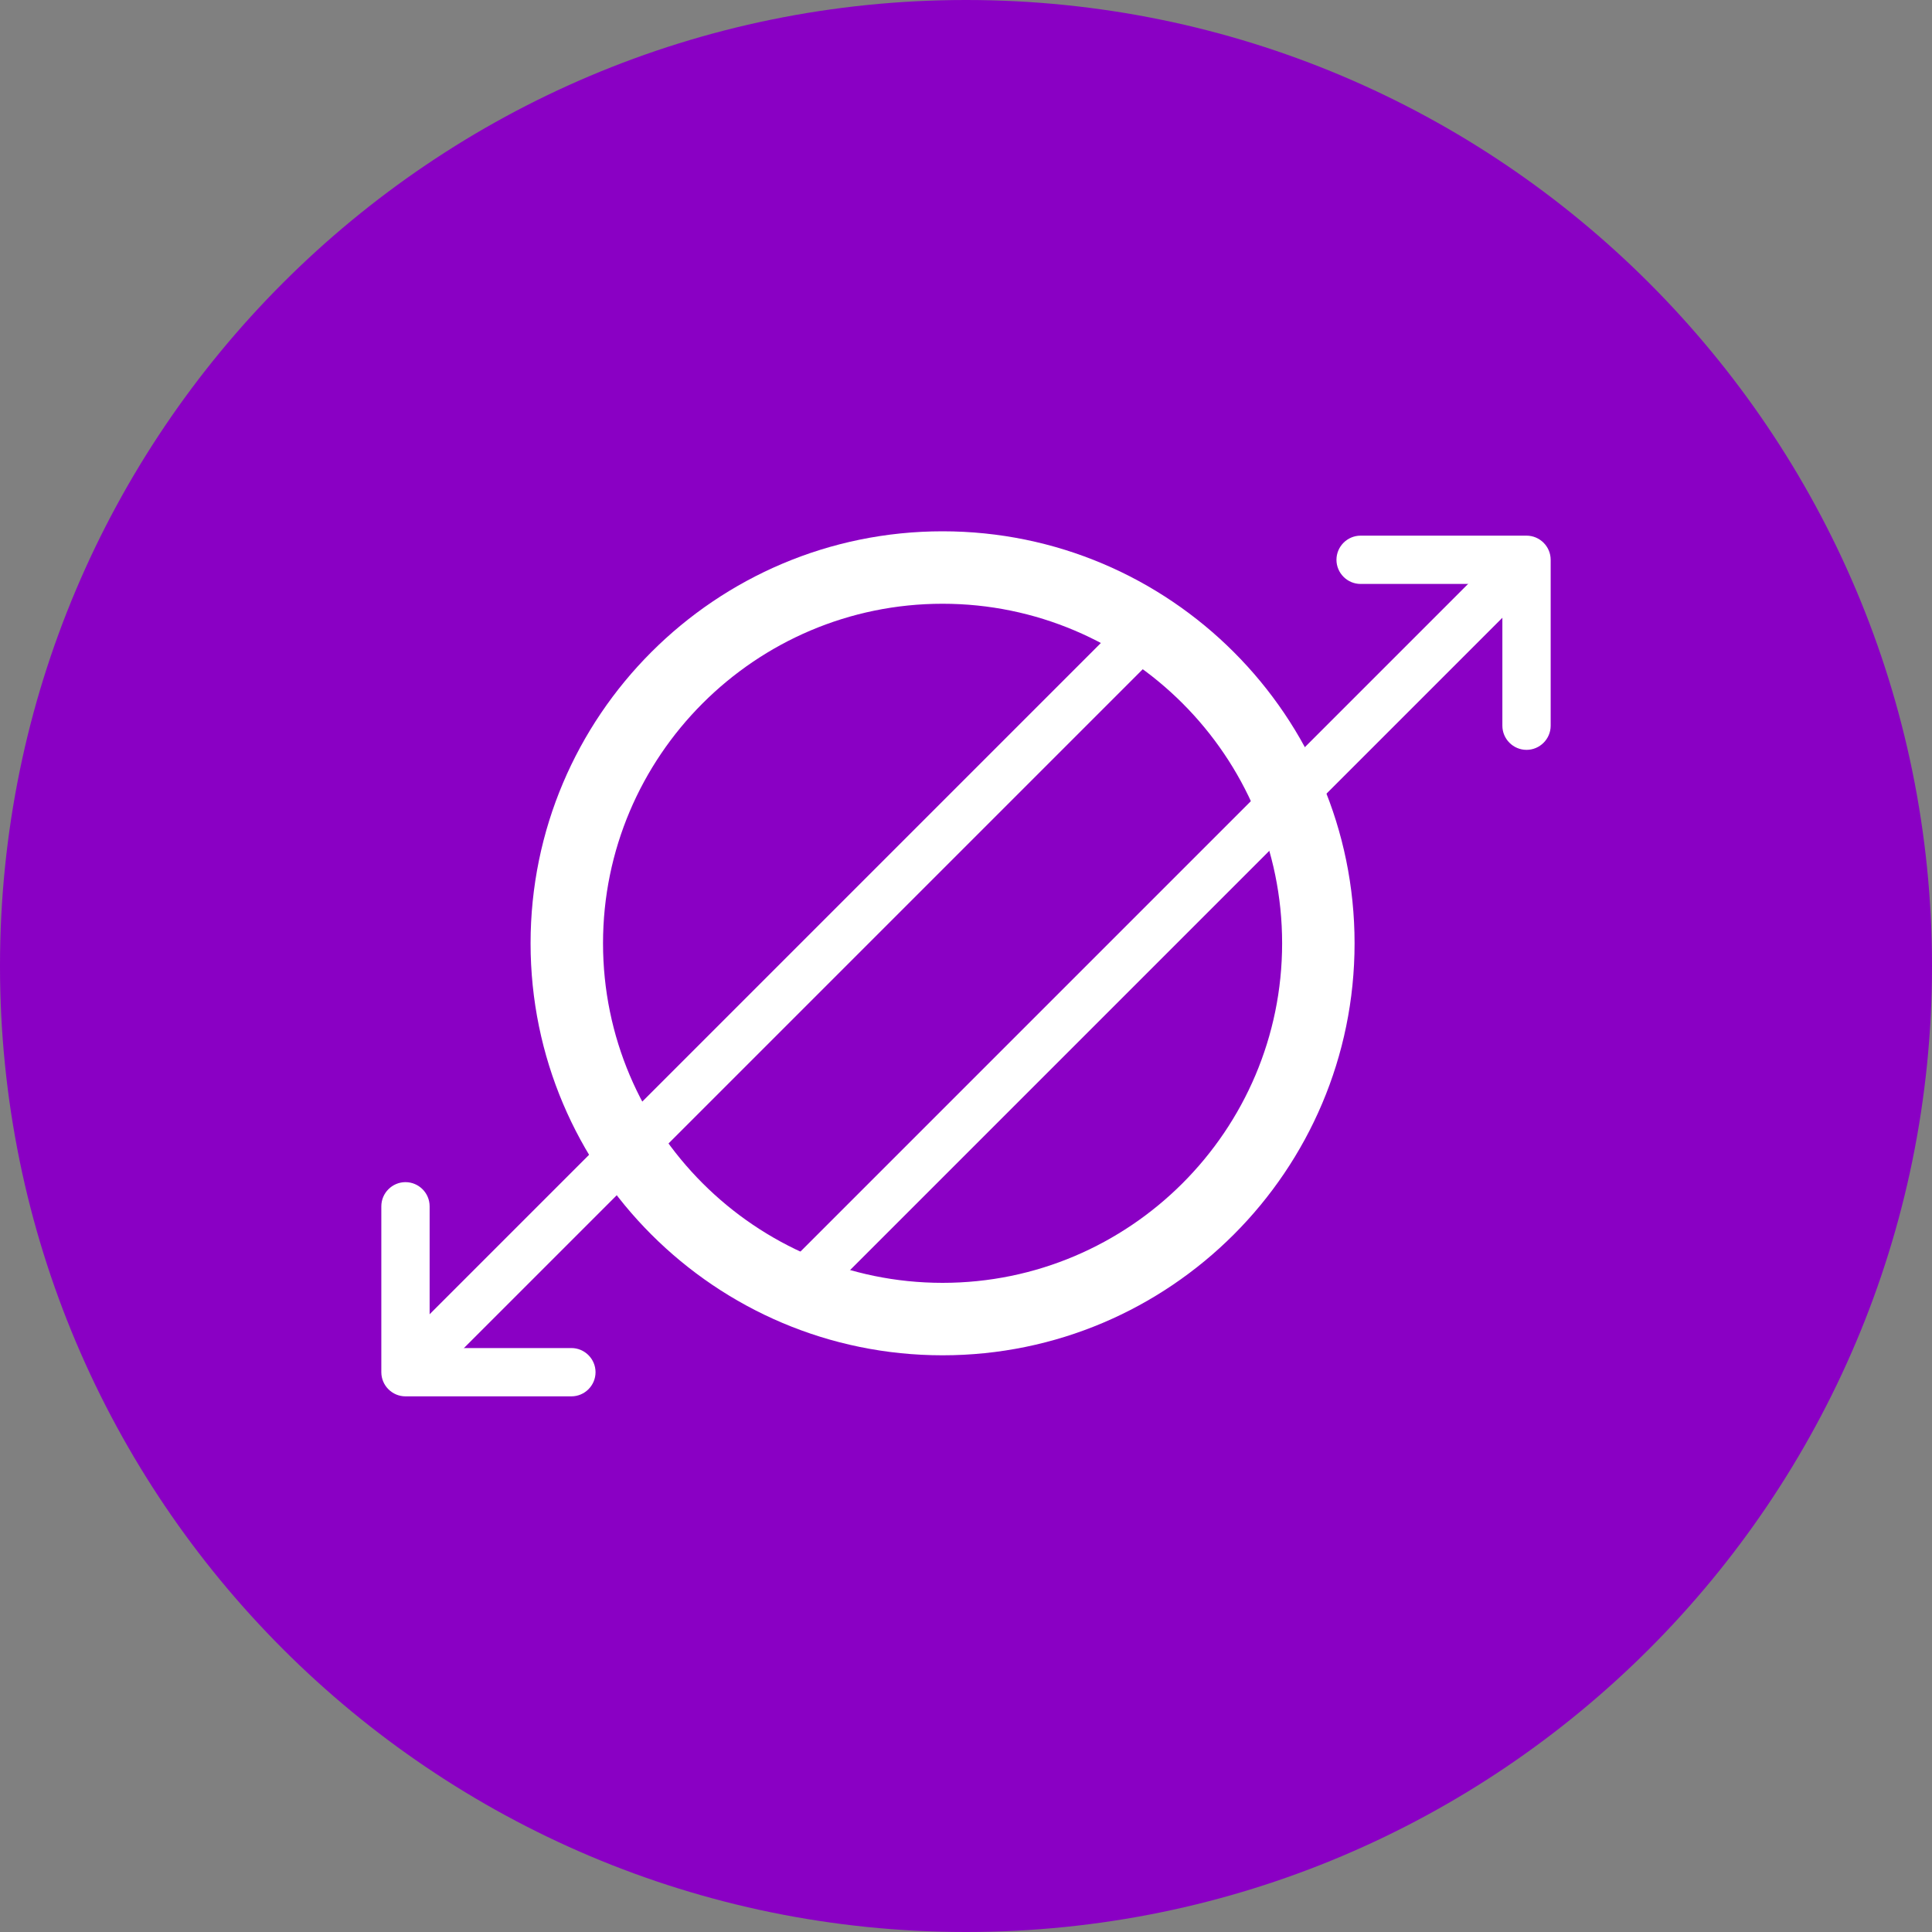
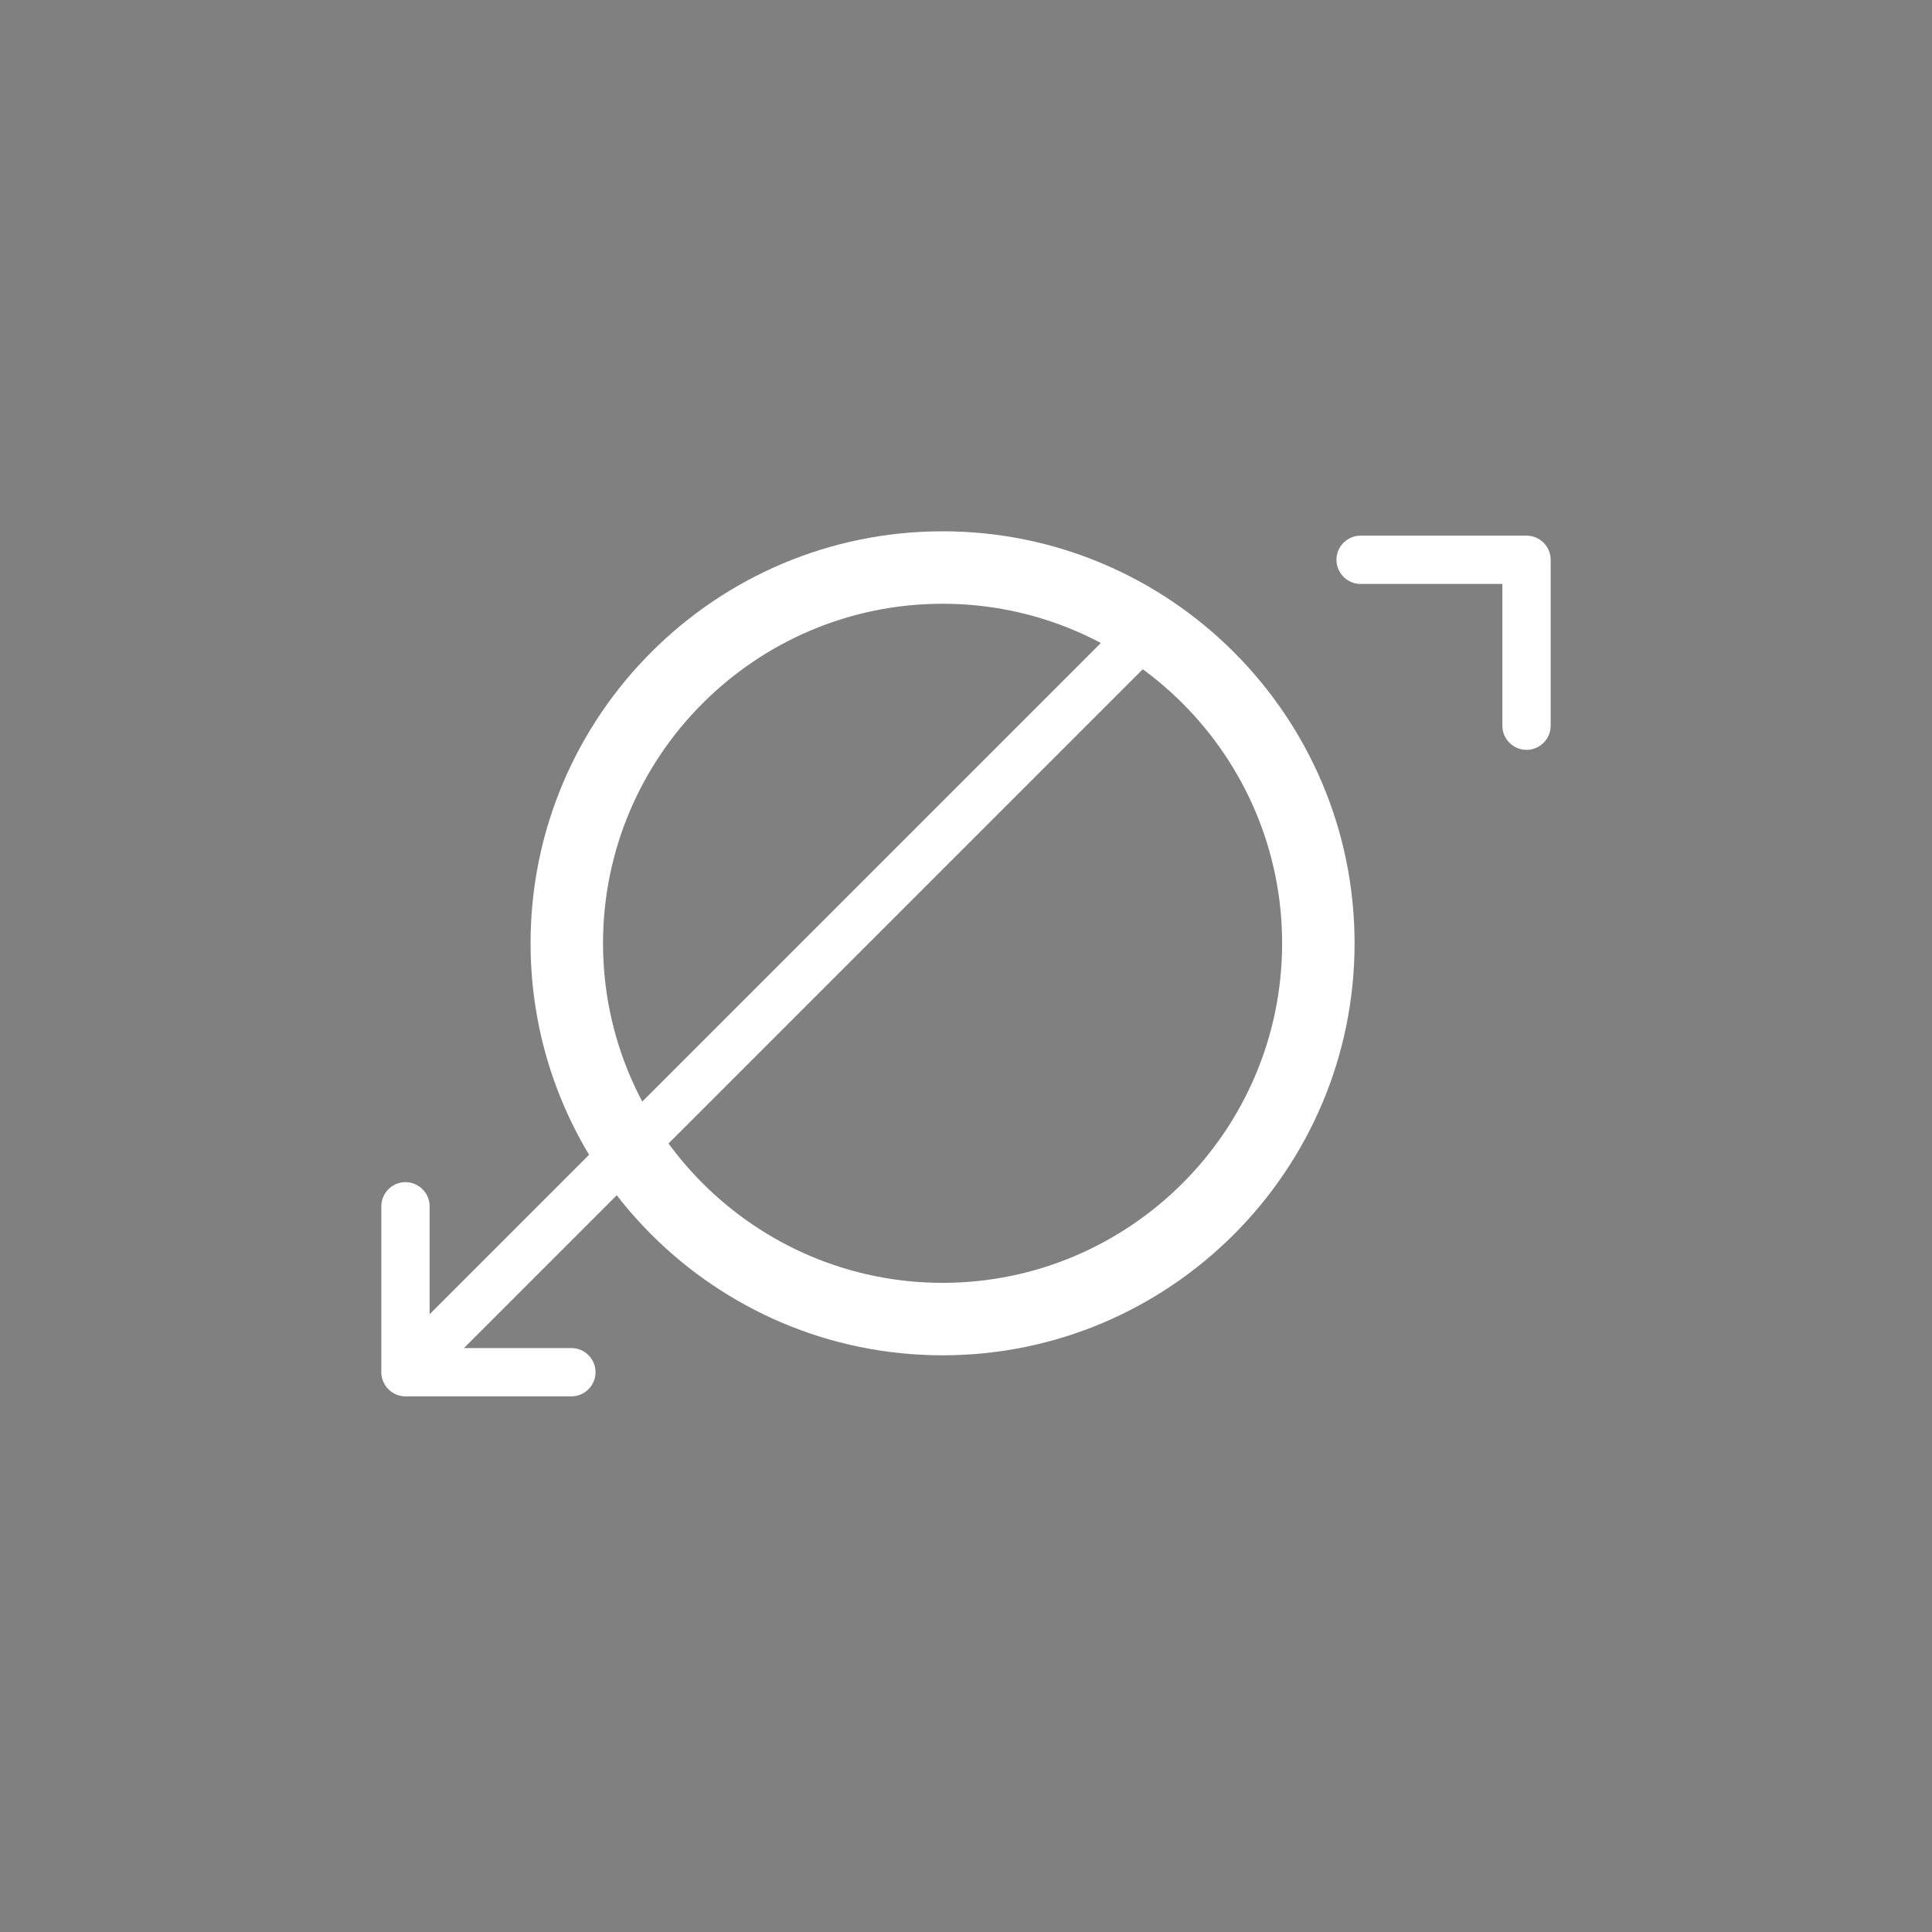
<svg xmlns="http://www.w3.org/2000/svg" width="48" height="48" viewBox="0 0 48 48" fill="none">
  <rect x="0" y="0" width="48" height="48" fill="#808080" stroke="none" />
  <g clip-path="url(#clip0_274_88506)">
-     <path d="M48 24C48 10.745 37.255 0 24 0C10.745 0 0 10.745 0 24C0 37.255 10.745 48 24 48C37.255 48 48 37.255 48 24Z" fill="#8A00C4" />
    <path d="M23.418 33.672C17.772 33.672 13.182 29.082 13.182 23.436C13.182 17.79 17.772 13.2 23.418 13.2C29.064 13.2 33.654 17.79 33.654 23.436C33.654 29.082 29.064 33.672 23.418 33.672ZM23.418 15C18.768 15 14.982 18.786 14.982 23.436C14.982 28.086 18.768 31.872 23.418 31.872C28.068 31.872 31.854 28.086 31.854 23.436C31.854 18.786 28.068 15 23.418 15Z" fill="white" />
-     <path d="M19.704 32.724C19.548 32.724 19.398 32.664 19.278 32.55C19.044 32.316 19.044 31.938 19.278 31.704L36.624 14.358C36.858 14.124 37.236 14.124 37.47 14.358C37.704 14.592 37.704 14.97 37.47 15.204L20.124 32.55C20.004 32.67 19.854 32.724 19.698 32.724H19.704Z" fill="white" />
    <path d="M37.926 18.63C37.596 18.63 37.326 18.36 37.326 18.03V14.508H33.804C33.474 14.508 33.204 14.238 33.204 13.908C33.204 13.578 33.474 13.308 33.804 13.308H37.926C38.256 13.308 38.526 13.578 38.526 13.908V18.03C38.526 18.36 38.256 18.63 37.926 18.63Z" fill="white" />
    <path d="M10.95 33.822C10.794 33.822 10.644 33.762 10.524 33.648C10.29 33.414 10.29 33.036 10.524 32.802L28.068 15.258C28.302 15.024 28.68 15.024 28.914 15.258C29.148 15.492 29.148 15.87 28.914 16.104L11.37 33.648C11.25 33.768 11.1 33.822 10.944 33.822H10.95Z" fill="white" />
    <path d="M14.196 34.692H10.074C9.744 34.692 9.474 34.422 9.474 34.092V29.97C9.474 29.64 9.744 29.37 10.074 29.37C10.404 29.37 10.674 29.64 10.674 29.97V33.492H14.196C14.526 33.492 14.796 33.762 14.796 34.092C14.796 34.422 14.526 34.692 14.196 34.692Z" fill="white" />
  </g>
  <defs>
    <clipPath id="clip0_274_88506">
      <rect width="48" height="48" fill="white" />
    </clipPath>
  </defs>
</svg>